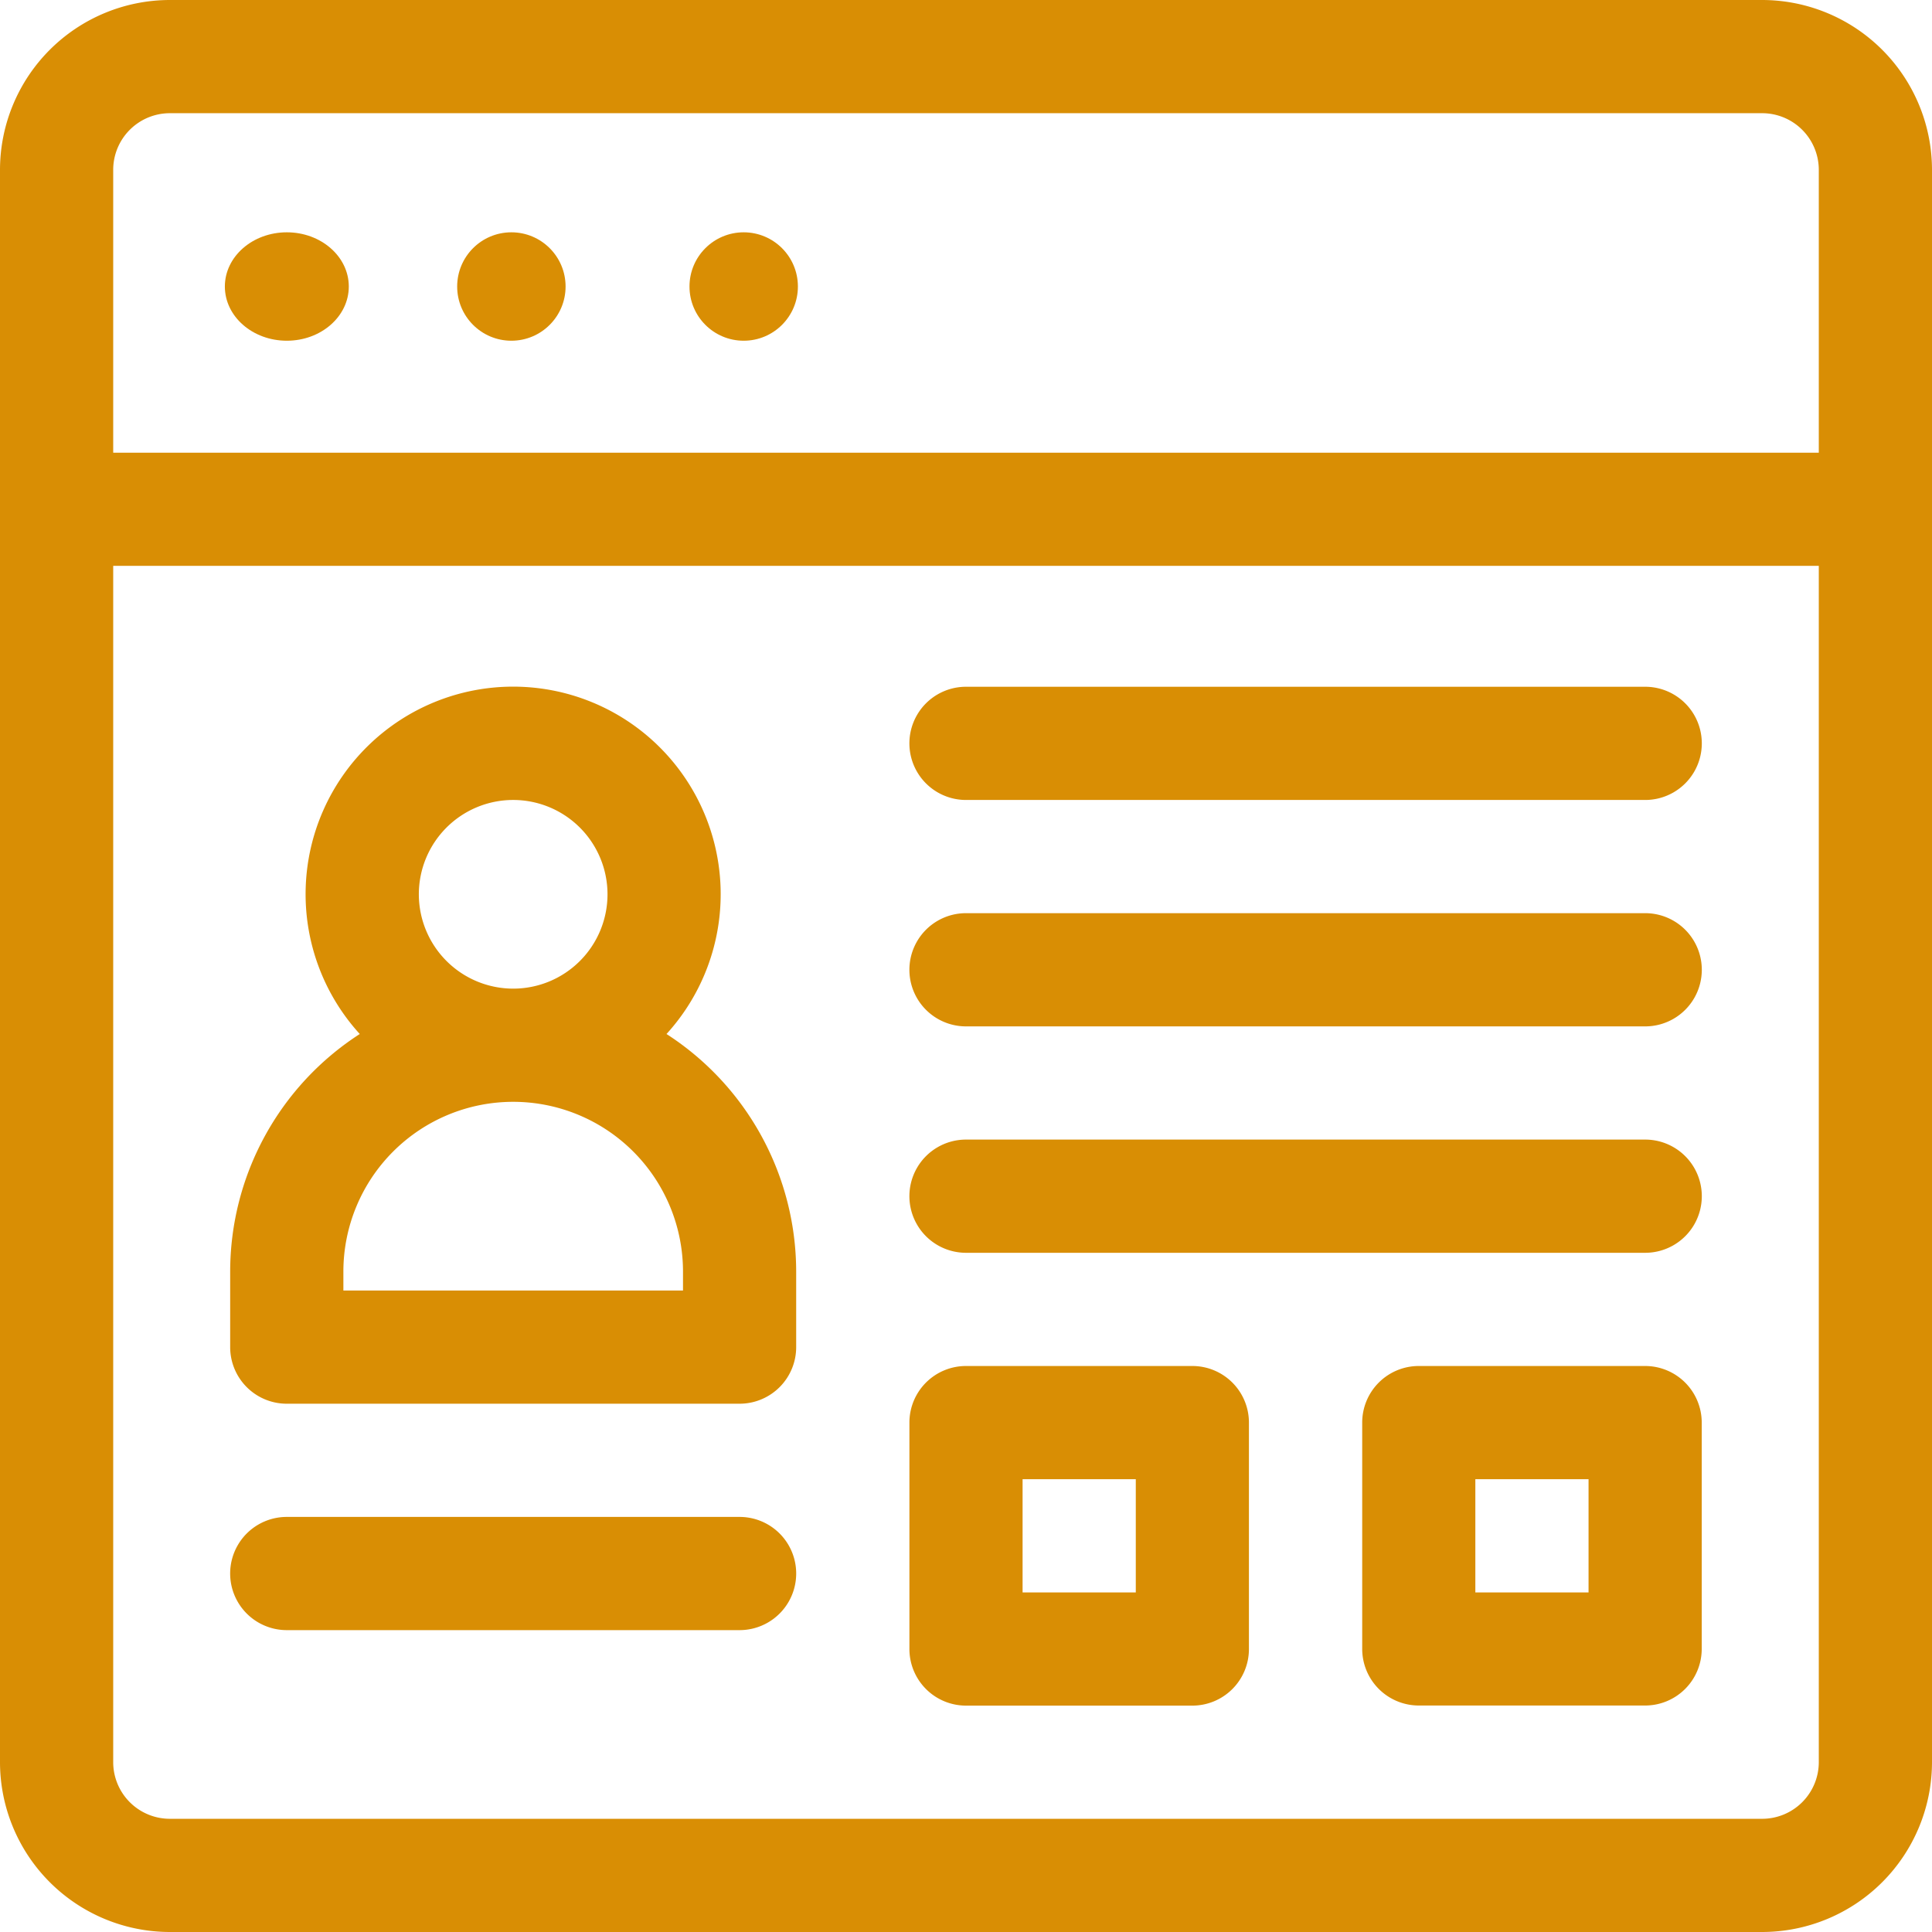
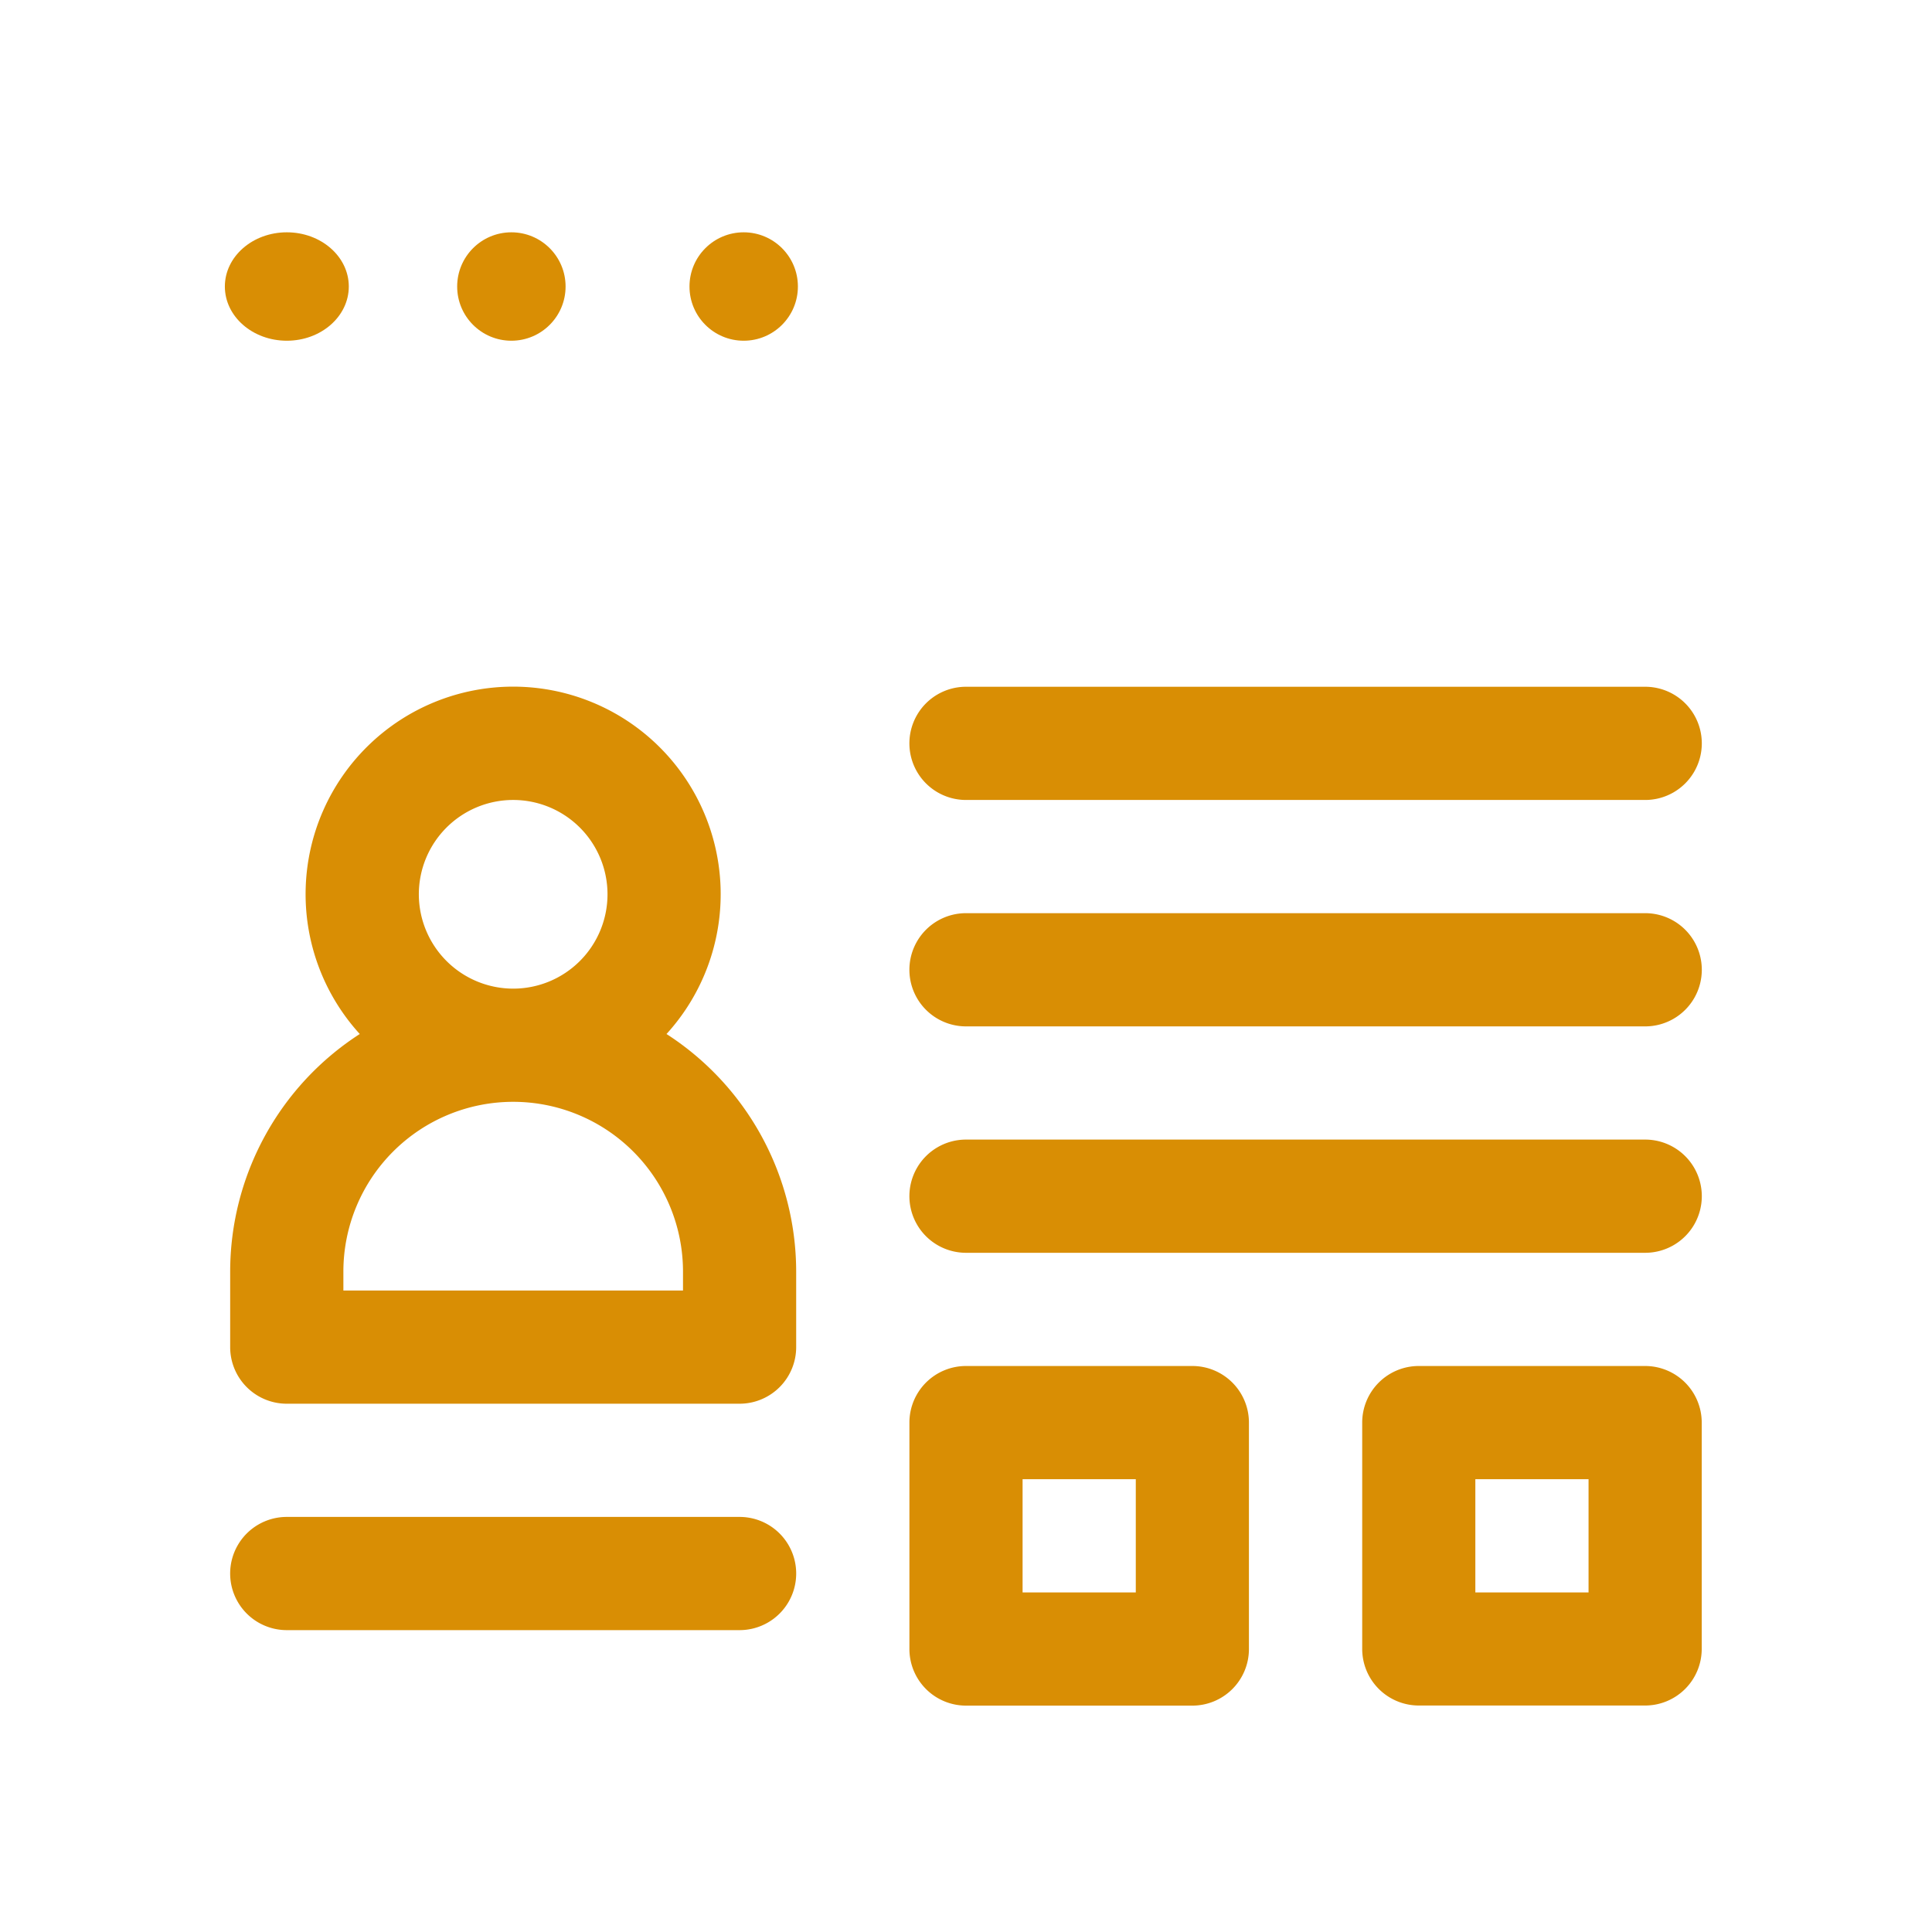
<svg xmlns="http://www.w3.org/2000/svg" id="_003-account" data-name="003-account" width="55.994" height="55.994" viewBox="0 0 55.994 55.994">
-   <path id="Path_1657" data-name="Path 1657" d="M51.073,0H4.921A4.927,4.927,0,0,0,0,4.921V51.073a4.927,4.927,0,0,0,4.921,4.921H51.073a4.927,4.927,0,0,0,4.921-4.921V4.921A4.927,4.927,0,0,0,51.073,0ZM3.281,4.921a1.642,1.642,0,0,1,1.64-1.64H51.073a1.642,1.642,0,0,1,1.64,1.64v8.2H3.281ZM52.713,51.073a1.642,1.642,0,0,1-1.64,1.64H4.921a1.642,1.642,0,0,1-1.64-1.64V16.4H52.713Z" fill="#d98e04" />
  <ellipse id="Ellipse_42" data-name="Ellipse 42" cx="1.796" cy="1.571" rx="1.796" ry="1.571" transform="translate(6.517 6.733)" fill="#d98e04" />
  <circle id="Ellipse_43" data-name="Ellipse 43" cx="1.571" cy="1.571" r="1.571" transform="translate(13.25 6.733)" fill="#d98e04" />
  <circle id="Ellipse_44" data-name="Ellipse 44" cx="1.571" cy="1.571" r="1.571" transform="translate(19.983 6.733)" fill="#d98e04" />
  <path id="Path_1658" data-name="Path 1658" d="M62.64,202.779H75.764a1.64,1.64,0,0,0,1.64-1.64v-2.187a8.2,8.2,0,0,0-3.758-6.888,6.015,6.015,0,1,0-8.89,0A8.2,8.2,0,0,0,61,198.951v2.187A1.64,1.64,0,0,0,62.64,202.779Zm3.828-14.764a2.734,2.734,0,1,1,2.734,2.734A2.737,2.737,0,0,1,66.468,188.015Zm-2.187,10.936a4.921,4.921,0,1,1,9.843,0v.547H64.281Z" transform="translate(-54.329 -162.096)" fill="#d98e04" />
  <path id="Path_1659" data-name="Path 1659" d="M242.64,185.281h19.685a1.64,1.64,0,0,0,0-3.281H242.64a1.64,1.64,0,0,0,0,3.281Z" transform="translate(-214.643 -162.096)" fill="#d98e04" />
  <path id="Path_1660" data-name="Path 1660" d="M242.64,245.281h19.685a1.64,1.64,0,0,0,0-3.281H242.64a1.64,1.64,0,0,0,0,3.281Z" transform="translate(-214.643 -215.534)" fill="#d98e04" />
  <path id="Path_1661" data-name="Path 1661" d="M242.64,305.281h19.685a1.64,1.64,0,0,0,0-3.281H242.64a1.64,1.64,0,0,0,0,3.281Z" transform="translate(-214.643 -268.972)" fill="#d98e04" />
  <path id="Path_1662" data-name="Path 1662" d="M369.2,362H362.64a1.64,1.64,0,0,0-1.64,1.64V370.2a1.641,1.641,0,0,0,1.64,1.64H369.2a1.641,1.641,0,0,0,1.64-1.64V363.64A1.64,1.64,0,0,0,369.2,362Zm-1.64,6.562h-3.281v-3.281h3.281Z" transform="translate(-321.52 -322.41)" fill="#d98e04" />
  <path id="Path_1663" data-name="Path 1663" d="M242.64,371.843H249.2a1.64,1.64,0,0,0,1.64-1.64V363.64A1.64,1.64,0,0,0,249.2,362H242.64a1.64,1.64,0,0,0-1.64,1.64V370.2A1.641,1.641,0,0,0,242.64,371.843Zm1.64-6.562h3.281v3.281h-3.281Z" transform="translate(-214.643 -322.41)" fill="#d98e04" />
  <path id="Path_1664" data-name="Path 1664" d="M62.64,405.281H75.764a1.64,1.64,0,0,0,0-3.281H62.64a1.64,1.64,0,1,0,0,3.281Z" transform="translate(-54.329 -358.036)" fill="#d98e04" />
</svg>